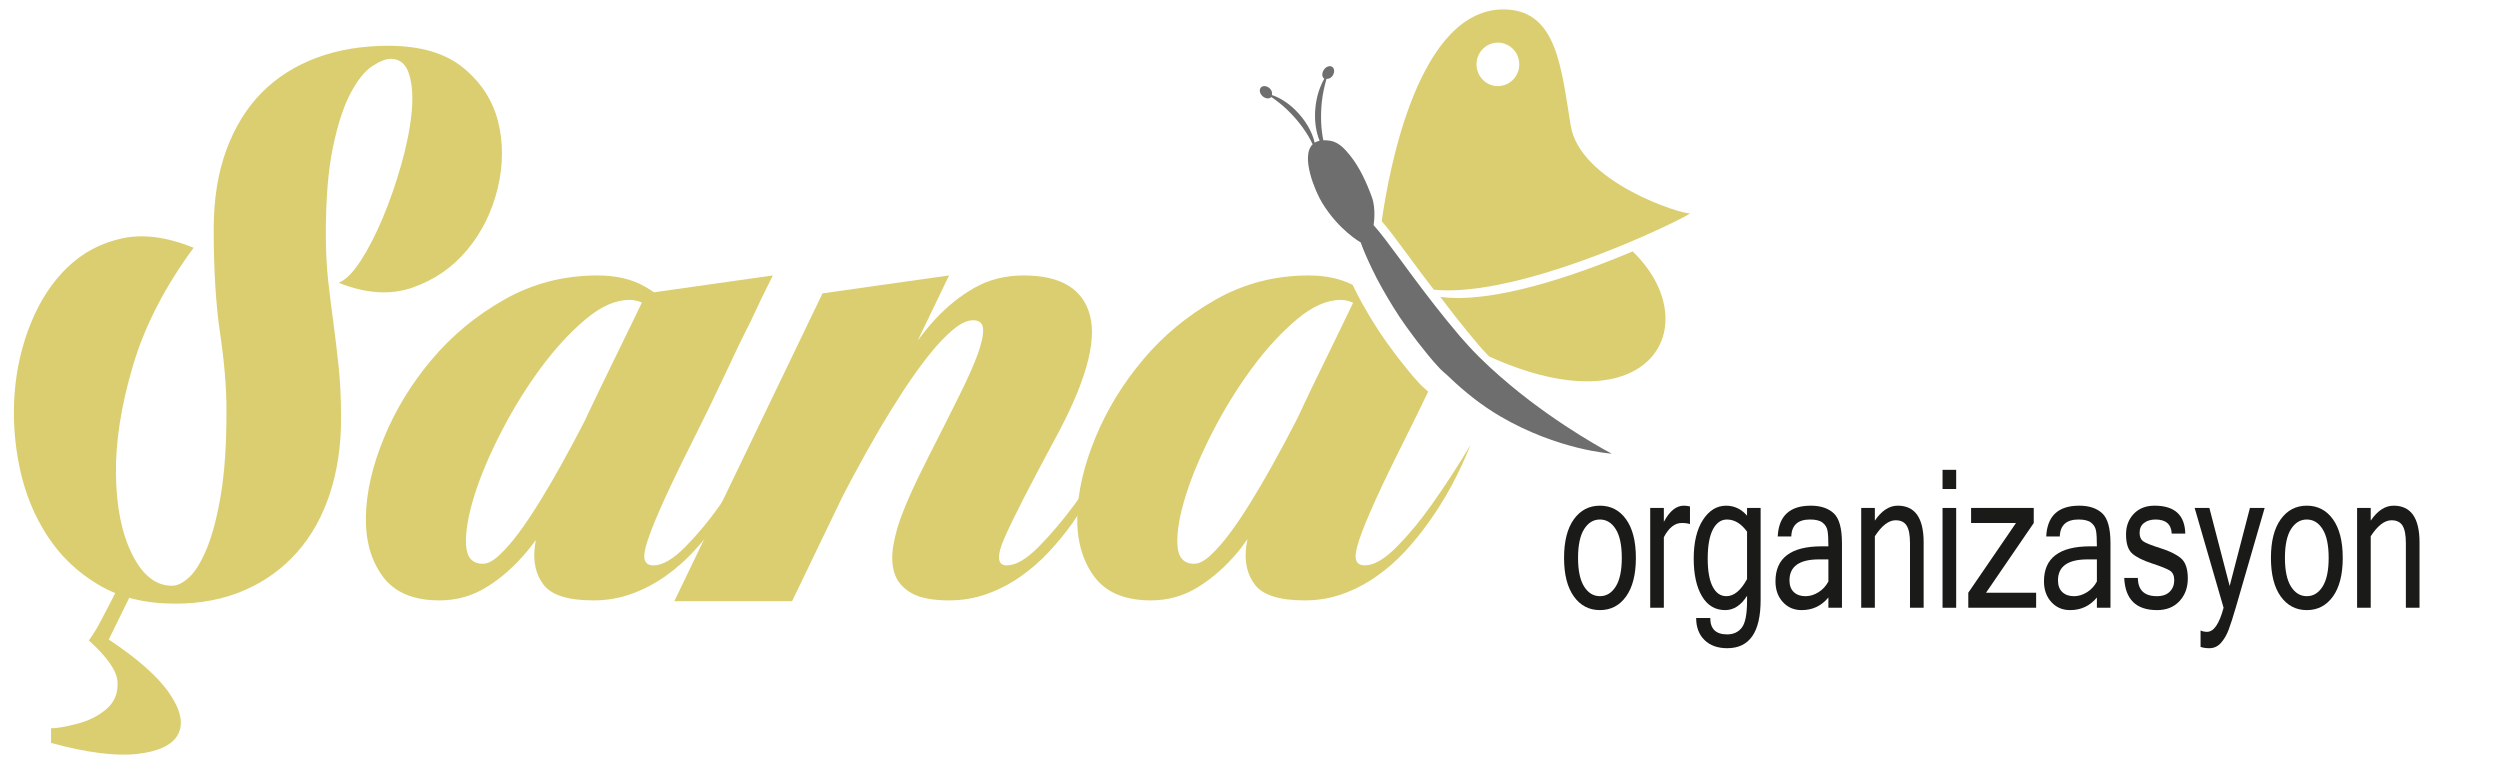
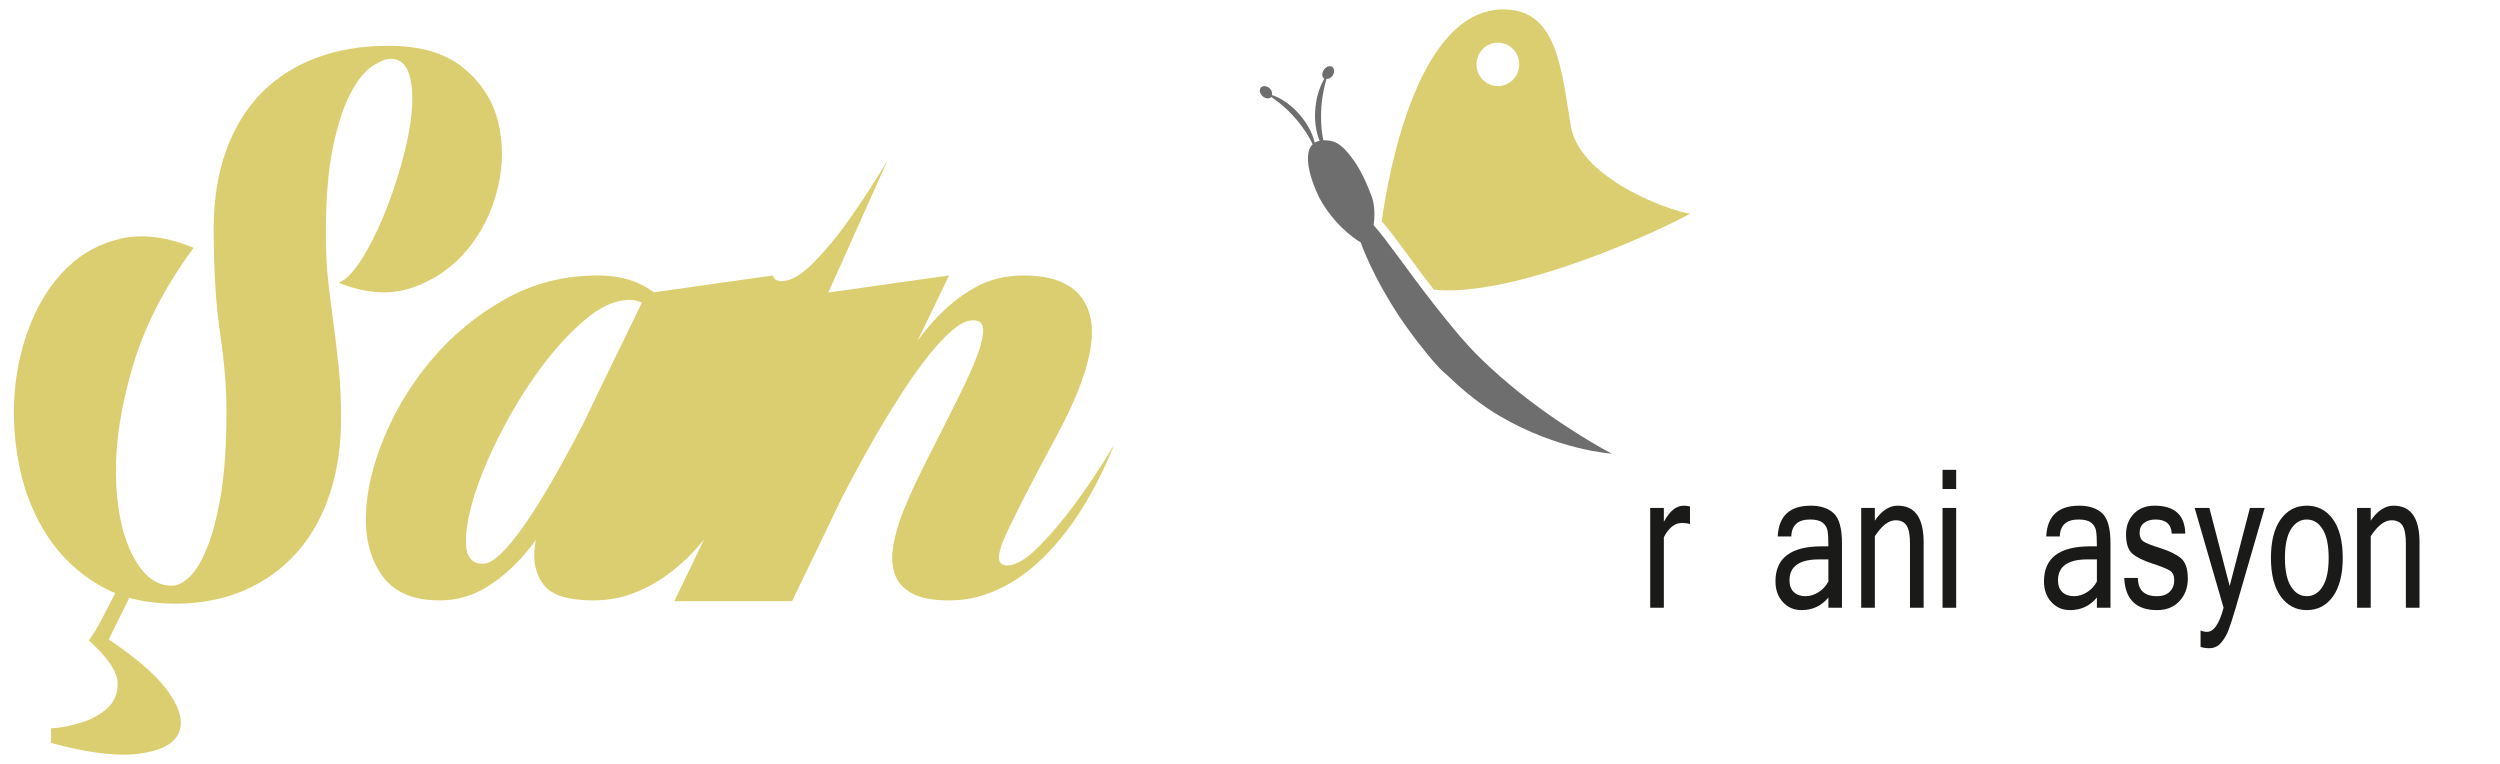
<svg xmlns="http://www.w3.org/2000/svg" xmlns:ns1="http://sodipodi.sourceforge.net/DTD/sodipodi-0.dtd" xmlns:ns2="http://www.inkscape.org/namespaces/inkscape" version="1.1" id="svg2" xml:space="preserve" width="240" height="73.333" viewBox="0 0 240 73.333" ns1:docname="logoai.ai">
  <defs id="defs6">
    <clipPath clipPathUnits="userSpaceOnUse" id="clipPath18">
      <path d="M 0,55 H 180 V 0 H 0 Z" id="path16" />
    </clipPath>
  </defs>
  <ns1:namedview pagecolor="#ffffff" bordercolor="#666666" borderopacity="1" objecttolerance="10" gridtolerance="10" guidetolerance="10" ns2:pageopacity="0" ns2:pageshadow="2" ns2:window-width="640" ns2:window-height="480" id="namedview4" />
  <g id="g10" ns2:groupmode="layer" ns2:label="logoai" transform="matrix(1.333,0,0,-1.333,0,73.333)">
    <g id="g12">
      <g id="g14" clip-path="url(#clipPath18)">
        <g id="g20" transform="translate(106.4,30.27)">
-           <path d="M 0,0 C -1.022,1.203 -1.891,2.325 -2.674,3.364 0.99,2.856 6.802,4.812 10.818,6.488 10.944,6.541 11.057,6.59 11.178,6.641 16.586,1.407 12.557,-6.227 0.842,-0.927 0.782,-0.864 0.722,-0.805 0.662,-0.741 0.438,-0.498 0.214,-0.253 0,0" style="fill:#dbce70;fill-opacity:1;fill-rule:nonzero;stroke:none" id="path22" />
-         </g>
+           </g>
        <g id="g24" transform="translate(109.039,49.354)">
          <path d="m 0,0 c -0.557,-0.654 -1.53,-0.726 -2.17,-0.159 -0.645,0.566 -0.716,1.553 -0.159,2.208 0.558,0.653 1.53,0.723 2.171,0.158 C 0.488,1.642 0.555,0.652 0,0 M 4.078,-3.374 C 3.401,0.757 3.094,4.859 -0.603,4.979 -6.879,5.182 -9.021,-6.636 -9.53,-10.271 l 0.002,-0.002 c 0.454,-0.513 1.022,-1.273 1.717,-2.219 0.352,-0.477 0.74,-1.003 1.156,-1.562 0.268,-0.361 0.58,-0.762 0.877,-1.149 3.848,-0.39 9.732,1.599 13.832,3.31 2.836,1.184 4.802,2.215 4.602,2.188 -0.542,-0.076 -7.9,2.202 -8.578,6.331" style="fill:#dbce70;fill-opacity:1;fill-rule:nonzero;stroke:none" id="path26" />
        </g>
        <g id="g28" transform="translate(6.447,8.958)">
          <path d="M 0,0 C 0.307,0.43 0.596,0.909 0.865,1.437 1.134,1.966 1.384,2.445 1.616,2.873 1.884,3.382 2.134,3.909 2.365,4.458 L 3.404,4.106 1.384,0 C 3.5,-1.407 4.961,-2.706 5.769,-3.899 6.577,-5.093 6.778,-6.071 6.375,-6.833 5.97,-7.595 4.99,-8.064 3.432,-8.241 1.875,-8.417 -0.193,-8.152 -2.77,-7.449 v 1.055 c 0.423,0 1.048,0.109 1.875,0.323 0.827,0.215 1.528,0.567 2.106,1.055 0.577,0.492 0.846,1.135 0.809,1.937 -0.04,0.803 -0.732,1.81 -2.078,3.02 z m 18.115,15.896 c 0,-1.957 -0.269,-3.755 -0.808,-5.397 C 16.77,8.857 15.981,7.45 14.941,6.275 13.903,5.103 12.644,4.194 11.164,3.548 9.682,2.903 8.02,2.581 6.173,2.581 4.019,2.581 2.181,3.03 0.664,3.931 -0.857,4.829 -2.087,6.002 -3.03,7.45 c -0.943,1.446 -1.605,3.068 -1.991,4.867 -0.383,1.798 -0.508,3.597 -0.375,5.396 0.135,1.798 0.53,3.499 1.185,5.102 0.653,1.604 1.528,2.933 2.624,3.99 1.096,1.055 2.403,1.749 3.923,2.082 1.519,0.33 3.24,0.107 5.163,-0.674 C 5.423,25.396 3.96,22.552 3.116,19.679 2.268,16.804 1.865,14.194 1.903,11.849 1.94,9.501 2.336,7.586 3.086,6.101 c 0.75,-1.488 1.701,-2.23 2.856,-2.23 0.384,0 0.797,0.205 1.241,0.615 0.441,0.411 0.865,1.106 1.269,2.082 0.403,0.978 0.739,2.268 1.01,3.871 0.267,1.605 0.402,3.618 0.402,6.043 0,1.642 -0.154,3.498 -0.46,5.571 -0.309,2.072 -0.461,4.576 -0.461,7.509 0,2.148 0.307,4.055 0.921,5.718 0.616,1.661 1.472,3.039 2.569,4.135 1.096,1.094 2.412,1.924 3.951,2.492 1.538,0.567 3.251,0.851 5.135,0.851 2.307,0 4.106,-0.528 5.395,-1.583 1.288,-1.056 2.125,-2.347 2.51,-3.871 0.384,-1.526 0.374,-3.13 -0.029,-4.81 -0.404,-1.682 -1.135,-3.158 -2.193,-4.43 -1.058,-1.271 -2.375,-2.178 -3.952,-2.725 -1.577,-0.548 -3.346,-0.432 -5.308,0.351 0.499,0.196 1.029,0.723 1.587,1.584 0.557,0.859 1.085,1.887 1.586,3.079 0.5,1.193 0.942,2.464 1.327,3.812 0.384,1.349 0.636,2.59 0.75,3.725 0.115,1.133 0.058,2.071 -0.173,2.815 -0.231,0.742 -0.673,1.114 -1.327,1.114 -0.346,0 -0.788,-0.175 -1.326,-0.527 -0.539,-0.352 -1.058,-0.998 -1.558,-1.935 -0.501,-0.939 -0.924,-2.229 -1.27,-3.871 -0.346,-1.644 -0.519,-3.735 -0.519,-6.276 0,-1.252 0.058,-2.385 0.173,-3.403 0.115,-1.016 0.24,-2.023 0.375,-3.02 0.135,-0.997 0.261,-2.043 0.375,-3.14 0.116,-1.094 0.173,-2.345 0.173,-3.751" style="fill:#dbce70;fill-opacity:1;fill-rule:nonzero;stroke:none" id="path30" />
        </g>
        <g id="g32" transform="translate(41.524,23.445)">
-           <path d="m 0,0 c 0.577,1.251 1.162,2.492 1.76,3.725 0.596,1.231 1.143,2.356 1.643,3.372 0.578,1.174 1.116,2.288 1.616,3.343 l 9.116,1.291 C 13.635,10.751 13.097,9.637 12.52,8.387 11.98,7.333 11.375,6.081 10.703,4.633 10.028,3.187 9.25,1.583 8.366,-0.176 7.48,-1.936 6.779,-3.393 6.259,-4.545 5.74,-5.699 5.364,-6.618 5.135,-7.303 4.904,-7.987 4.827,-8.466 4.904,-8.738 c 0.077,-0.276 0.288,-0.411 0.634,-0.411 0.654,0 1.423,0.449 2.309,1.348 0.883,0.899 1.711,1.898 2.48,2.99 0.923,1.291 1.865,2.738 2.827,4.341 C 12.307,-2.582 11.288,-4.457 10.095,-6.101 9.596,-6.805 9.038,-7.488 8.423,-8.153 7.807,-8.819 7.125,-9.414 6.375,-9.941 5.626,-10.469 4.817,-10.89 3.953,-11.202 c -0.867,-0.315 -1.781,-0.469 -2.742,-0.469 -1.808,0 -2.999,0.37 -3.577,1.114 -0.576,0.743 -0.788,1.681 -0.634,2.814 0.153,1.134 0.539,2.395 1.153,3.783 C -1.231,-2.571 -0.615,-1.252 0,0 m -6.751,-9.033 c 0.346,0 0.741,0.206 1.183,0.617 0.443,0.409 0.903,0.937 1.385,1.582 0.48,0.646 0.981,1.389 1.5,2.23 0.519,0.839 1.029,1.709 1.529,2.61 C 0,0.077 1.211,2.423 2.48,5.044 2.326,4.419 2.085,3.578 1.76,2.522 1.433,1.466 1.009,0.312 0.491,-0.939 c -0.52,-1.252 -1.117,-2.512 -1.789,-3.783 -0.675,-1.27 -1.442,-2.424 -2.308,-3.461 -0.866,-1.036 -1.817,-1.877 -2.855,-2.521 -1.039,-0.646 -2.174,-0.967 -3.406,-0.967 -1.884,0 -3.249,0.575 -4.095,1.73 -0.847,1.152 -1.249,2.598 -1.211,4.34 0.038,1.739 0.47,3.616 1.298,5.631 0.827,2.013 1.97,3.89 3.433,5.63 1.461,1.74 3.21,3.187 5.25,4.34 2.038,1.153 4.269,1.731 6.692,1.731 1.345,0 2.481,-0.264 3.404,-0.792 C 5.827,10.41 6.557,9.814 7.096,9.15 7.75,8.408 8.23,7.546 8.538,6.569 L 7.616,6.218 C 7.347,6.921 7.001,7.546 6.577,8.095 6.231,8.563 5.818,8.993 5.336,9.385 4.855,9.775 4.345,9.97 3.808,9.97 2.808,9.97 1.749,9.502 0.635,8.563 -0.481,7.625 -1.557,6.451 -2.597,5.044 -3.635,3.637 -4.579,2.111 -5.423,0.469 -6.27,-1.173 -6.915,-2.698 -7.356,-4.104 c -0.442,-1.41 -0.645,-2.582 -0.606,-3.52 0.038,-0.939 0.442,-1.409 1.211,-1.409" style="fill:#dbce70;fill-opacity:1;fill-rule:nonzero;stroke:none" id="path34" />
+           <path d="m 0,0 c 0.577,1.251 1.162,2.492 1.76,3.725 0.596,1.231 1.143,2.356 1.643,3.372 0.578,1.174 1.116,2.288 1.616,3.343 l 9.116,1.291 c 0.077,-0.276 0.288,-0.411 0.634,-0.411 0.654,0 1.423,0.449 2.309,1.348 0.883,0.899 1.711,1.898 2.48,2.99 0.923,1.291 1.865,2.738 2.827,4.341 C 12.307,-2.582 11.288,-4.457 10.095,-6.101 9.596,-6.805 9.038,-7.488 8.423,-8.153 7.807,-8.819 7.125,-9.414 6.375,-9.941 5.626,-10.469 4.817,-10.89 3.953,-11.202 c -0.867,-0.315 -1.781,-0.469 -2.742,-0.469 -1.808,0 -2.999,0.37 -3.577,1.114 -0.576,0.743 -0.788,1.681 -0.634,2.814 0.153,1.134 0.539,2.395 1.153,3.783 C -1.231,-2.571 -0.615,-1.252 0,0 m -6.751,-9.033 c 0.346,0 0.741,0.206 1.183,0.617 0.443,0.409 0.903,0.937 1.385,1.582 0.48,0.646 0.981,1.389 1.5,2.23 0.519,0.839 1.029,1.709 1.529,2.61 C 0,0.077 1.211,2.423 2.48,5.044 2.326,4.419 2.085,3.578 1.76,2.522 1.433,1.466 1.009,0.312 0.491,-0.939 c -0.52,-1.252 -1.117,-2.512 -1.789,-3.783 -0.675,-1.27 -1.442,-2.424 -2.308,-3.461 -0.866,-1.036 -1.817,-1.877 -2.855,-2.521 -1.039,-0.646 -2.174,-0.967 -3.406,-0.967 -1.884,0 -3.249,0.575 -4.095,1.73 -0.847,1.152 -1.249,2.598 -1.211,4.34 0.038,1.739 0.47,3.616 1.298,5.631 0.827,2.013 1.97,3.89 3.433,5.63 1.461,1.74 3.21,3.187 5.25,4.34 2.038,1.153 4.269,1.731 6.692,1.731 1.345,0 2.481,-0.264 3.404,-0.792 C 5.827,10.41 6.557,9.814 7.096,9.15 7.75,8.408 8.23,7.546 8.538,6.569 L 7.616,6.218 C 7.347,6.921 7.001,7.546 6.577,8.095 6.231,8.563 5.818,8.993 5.336,9.385 4.855,9.775 4.345,9.97 3.808,9.97 2.808,9.97 1.749,9.502 0.635,8.563 -0.481,7.625 -1.557,6.451 -2.597,5.044 -3.635,3.637 -4.579,2.111 -5.423,0.469 -6.27,-1.173 -6.915,-2.698 -7.356,-4.104 c -0.442,-1.41 -0.645,-2.582 -0.606,-3.52 0.038,-0.939 0.442,-1.409 1.211,-1.409" style="fill:#dbce70;fill-opacity:1;fill-rule:nonzero;stroke:none" id="path34" />
        </g>
        <g id="g36" transform="translate(73.716,35.176)">
          <path d="m 0,0 c 2.691,0 4.289,-0.967 4.788,-2.903 0.5,-1.936 -0.366,-4.938 -2.596,-9.004 -1.769,-3.285 -2.952,-5.601 -3.548,-6.949 -0.597,-1.35 -0.547,-2.024 0.145,-2.024 0.652,0 1.421,0.449 2.307,1.349 0.884,0.898 1.73,1.897 2.538,2.989 0.962,1.292 1.924,2.738 2.885,4.341 -0.846,-2.112 -1.846,-3.987 -2.999,-5.631 -0.5,-0.704 -1.059,-1.387 -1.674,-2.052 -0.617,-0.666 -1.298,-1.261 -2.048,-1.788 -0.75,-0.528 -1.559,-0.949 -2.423,-1.261 -0.866,-0.315 -1.779,-0.469 -2.741,-0.469 -1.194,0 -2.097,0.176 -2.711,0.527 -0.616,0.352 -1.021,0.821 -1.213,1.408 -0.191,0.587 -0.221,1.27 -0.086,2.052 0.135,0.782 0.376,1.603 0.722,2.464 0.346,0.859 0.739,1.739 1.183,2.638 0.442,0.9 0.874,1.761 1.297,2.582 0.615,1.212 1.183,2.347 1.702,3.401 0.519,1.057 0.914,1.955 1.183,2.698 0.268,0.744 0.394,1.329 0.375,1.761 -0.02,0.43 -0.258,0.644 -0.721,0.644 -0.423,0 -0.905,-0.225 -1.442,-0.675 -0.539,-0.449 -1.106,-1.045 -1.702,-1.787 -0.597,-0.744 -1.203,-1.584 -1.818,-2.523 -0.615,-0.938 -1.211,-1.897 -1.788,-2.874 -1.347,-2.307 -2.731,-4.908 -4.154,-7.8 0.077,0.389 0.268,0.976 0.577,1.759 0.269,0.665 0.664,1.563 1.183,2.698 0.519,1.134 1.22,2.62 2.106,4.458 0.615,1.212 1.269,2.414 1.961,3.607 0.692,1.191 1.471,2.258 2.337,3.196 0.865,0.939 1.816,1.701 2.855,2.289 C -2.48,-0.294 -1.309,0 0,0 M -25.154,-23.461 -14.481,-1.291 -5.366,0 -16.673,-23.461 Z" style="fill:#dbce70;fill-opacity:1;fill-rule:nonzero;stroke:none" id="path38" />
        </g>
        <g id="g40" transform="translate(93.424,24.861)">
-           <path d="m 0,0 c -0.622,-1.208 -1.23,-2.346 -1.824,-3.41 -0.499,-0.901 -1.009,-1.771 -1.529,-2.61 -0.518,-0.841 -1.018,-1.584 -1.498,-2.23 -0.483,-0.645 -0.944,-1.173 -1.386,-1.582 -0.442,-0.411 -0.837,-0.617 -1.183,-0.617 -0.769,0 -1.173,0.47 -1.211,1.409 -0.039,0.938 0.164,2.11 0.607,3.519 0.441,1.407 1.086,2.932 1.932,4.574 0.845,1.642 1.788,3.168 2.826,4.575 1.04,1.407 2.115,2.581 3.233,3.519 1.114,0.939 2.171,1.407 3.172,1.407 0.306,0 0.6,-0.079 0.886,-0.206 C 3.617,7.492 3.191,6.61 2.734,5.68 2.234,4.665 1.687,3.54 1.091,2.309 0.721,1.545 0.363,0.773 0.002,0.004 0.075,0.146 0.149,0.291 0.223,0.436 0.149,0.291 0.075,0.146 0.002,0.004 Z M 4.589,8.029 C 4.616,8.01 4.643,7.99 4.668,7.969 4.821,7.844 4.956,7.708 5.097,7.575 4.811,8.057 4.554,8.52 4.322,8.965 4.199,9.201 4.095,9.418 3.986,9.641 c -0.878,0.442 -1.923,0.674 -3.155,0.674 -2.423,0 -4.654,-0.578 -6.692,-1.731 -2.039,-1.153 -3.789,-2.6 -5.249,-4.34 -1.463,-1.74 -2.607,-3.617 -3.434,-5.63 -0.828,-2.015 -1.26,-3.892 -1.298,-5.631 -0.038,-1.742 0.364,-3.188 1.211,-4.34 0.846,-1.155 2.212,-1.73 4.095,-1.73 1.231,0 2.366,0.321 3.406,0.967 1.038,0.644 1.989,1.485 2.854,2.521 0.246,0.294 0.466,0.62 0.696,0.933 0.581,0.79 1.13,1.619 1.612,2.529 0.504,0.952 0.967,1.899 1.385,2.842 -0.418,-0.943 -0.881,-1.89 -1.385,-2.842 -0.482,-0.91 -1.031,-1.739 -1.612,-2.529 -0.03,-0.165 -0.067,-0.333 -0.089,-0.493 -0.154,-1.133 0.058,-2.071 0.635,-2.815 0.576,-0.743 1.769,-1.113 3.576,-1.113 0.961,0 1.876,0.154 2.74,0.469 0.866,0.312 1.674,0.733 2.423,1.261 0.75,0.527 1.434,1.122 2.05,1.788 0.613,0.665 1.172,1.348 1.672,2.052 1.191,1.644 2.211,3.519 3.059,5.631 -0.963,-1.603 -1.905,-3.05 -2.828,-4.341 -0.768,-1.092 -1.596,-2.091 -2.479,-2.989 -0.887,-0.9 -1.656,-1.349 -2.31,-1.349 -0.346,0 -0.557,0.135 -0.634,0.41 -0.077,0.273 0,0.752 0.231,1.436 0.23,0.685 0.605,1.604 1.125,2.758 0.518,1.152 1.221,2.609 2.106,4.369 C 8.336,-0.319 8.9,0.842 9.431,1.95 9.234,2.132 9.033,2.288 8.843,2.49 8.258,3.112 7.763,3.747 7.266,4.381 7.155,4.523 7.055,4.663 6.949,4.803 L 6.946,4.801 C 6.945,4.806 6.942,4.81 6.941,4.814 6.592,5.277 6.262,5.736 5.958,6.195 5.645,6.665 5.363,7.125 5.097,7.575 4.956,7.708 4.821,7.844 4.668,7.969 4.643,7.99 4.616,8.01 4.589,8.029 M 4.313,8.947 C 4.249,8.812 4.181,8.671 4.113,8.532 c 0.068,0.139 0.136,0.28 0.2,0.415 M 1.581,3.153 C 1.657,3.31 1.734,3.468 1.811,3.628 1.734,3.468 1.657,3.31 1.581,3.153 M 1.707,3.22 C 1.6,2.819 1.467,2.351 1.305,1.812 1.467,2.351 1.6,2.819 1.707,3.22 M 0.914,0.553 C 0.761,0.094 0.593,-0.384 0.406,-0.878 0.593,-0.384 0.761,0.094 0.914,0.553 m -4.056,-7.541 c 0.142,0.43 0.31,0.875 0.506,1.335 C -2.832,-6.113 -3,-6.558 -3.142,-6.988" style="fill:#dbce70;fill-opacity:1;fill-rule:nonzero;stroke:none" id="path42" />
-         </g>
+           </g>
        <g id="g44" transform="translate(108.788,27.261)">
          <path d="m 0,0 c -1.014,0.844 -2.027,1.76 -2.96,2.767 -0.13,0.142 -0.258,0.286 -0.385,0.431 -0.034,0.039 -0.07,0.079 -0.106,0.118 -0.067,0.077 -0.137,0.149 -0.201,0.226 -1.267,1.491 -2.342,2.895 -3.265,4.131 -0.116,0.156 -0.21,0.285 -0.323,0.436 -0.287,0.39 -0.579,0.783 -0.832,1.127 -0.695,0.945 -1.265,1.706 -1.719,2.218 -0.023,0.026 -0.052,0.062 -0.074,0.088 0,0 0.196,1.144 -0.122,2.011 -0.379,1.038 -0.871,2.129 -1.561,2.992 -0.373,0.466 -0.823,0.968 -1.432,1.07 -0.189,0.032 -0.355,0.041 -0.504,0.036 -0.163,0.782 -0.218,1.73 -0.109,2.759 0.065,0.602 0.19,1.15 0.337,1.662 0.151,-0.007 0.315,0.051 0.432,0.218 0.162,0.233 0.155,0.522 -0.016,0.644 -0.171,0.122 -0.439,0.033 -0.602,-0.2 -0.162,-0.233 -0.155,-0.521 0.016,-0.643 0.004,-0.003 0.011,10e-4 0.015,-0.002 -0.318,-0.548 -0.555,-1.247 -0.64,-2.048 -0.1,-0.931 0.031,-1.773 0.297,-2.427 -0.136,-0.029 -0.257,-0.07 -0.355,-0.132 -0.171,0.764 -0.663,1.637 -1.414,2.369 -0.548,0.534 -1.128,0.879 -1.666,1.059 0.037,0.158 -0.002,0.345 -0.167,0.488 -0.213,0.186 -0.496,0.206 -0.632,0.045 -0.135,-0.161 -0.074,-0.443 0.14,-0.628 0.208,-0.181 0.479,-0.198 0.619,-0.049 0.394,-0.269 0.795,-0.577 1.193,-0.966 0.813,-0.793 1.419,-1.657 1.783,-2.439 -0.888,-0.858 0.182,-3.397 0.683,-4.215 1.215,-1.988 2.776,-2.852 2.776,-2.852 0.187,-0.532 0.474,-1.191 0.819,-1.904 0.108,-0.223 0.213,-0.44 0.335,-0.676 0.234,-0.445 0.49,-0.908 0.776,-1.39 0.266,-0.451 0.549,-0.911 0.86,-1.381 0.306,-0.459 0.635,-0.917 0.983,-1.38 0.004,-0.003 0.009,-0.012 0.009,-0.012 0.107,-0.14 0.206,-0.279 0.317,-0.422 0.496,-0.632 0.992,-1.269 1.577,-1.889 0.19,-0.203 0.391,-0.36 0.588,-0.54 0.019,-0.02 0.041,-0.036 0.061,-0.056 1.205,-1.166 2.456,-2.128 3.693,-2.855 4.2,-2.469 8.063,-2.708 8.063,-2.708 0,0 -3.648,1.89 -7.287,4.919" style="fill:#6e6e6e;fill-opacity:1;fill-rule:nonzero;stroke:none" id="path46" />
        </g>
        <g id="g48" transform="translate(115.224,12.078)">
-           <path d="m 0,0 c 0.468,0 0.847,0.231 1.138,0.694 0.291,0.463 0.437,1.151 0.437,2.063 0,0.917 -0.146,1.607 -0.437,2.07 C 0.847,5.29 0.468,5.521 0,5.521 -0.469,5.521 -0.848,5.29 -1.139,4.827 -1.43,4.364 -1.576,3.674 -1.576,2.757 c 0,-0.912 0.146,-1.6 0.437,-2.063 C -0.848,0.231 -0.469,0 0,0 M 0,6.518 C 0.786,6.518 1.414,6.189 1.884,5.535 2.354,4.88 2.589,3.954 2.589,2.757 2.589,1.564 2.354,0.64 1.884,-0.018 1.414,-0.675 0.786,-1.003 0,-1.003 c -0.783,0 -1.41,0.328 -1.88,0.985 -0.47,0.658 -0.704,1.582 -0.704,2.775 0,1.197 0.234,2.123 0.704,2.778 0.47,0.654 1.097,0.983 1.88,0.983" style="fill:#1a1a18;fill-opacity:1;fill-rule:nonzero;stroke:none" id="path50" />
-         </g>
+           </g>
        <g id="g52" transform="translate(121.709,17.268)">
          <path d="m 0,0 c -0.139,0.054 -0.338,0.081 -0.598,0.081 -0.499,0 -0.926,-0.341 -1.284,-1.023 v -5.081 h -0.982 v 7.188 h 0.982 V 0.163 c 0.412,0.776 0.891,1.165 1.435,1.165 0.138,0 0.288,-0.018 0.447,-0.055 z" style="fill:#1a1a18;fill-opacity:1;fill-rule:nonzero;stroke:none" id="path54" />
        </g>
        <g id="g56" transform="translate(125.819,13.31)">
-           <path d="m 0,0 v 3.415 c -0.422,0.582 -0.905,0.874 -1.45,0.874 -0.419,0 -0.755,-0.236 -1.006,-0.708 -0.251,-0.473 -0.377,-1.176 -0.377,-2.11 0,-0.886 0.119,-1.558 0.356,-2.016 0.238,-0.459 0.566,-0.687 0.986,-0.687 0.547,0 1.045,0.41 1.491,1.232 m 0.978,-1.511 c 0,-2.312 -0.8,-3.468 -2.402,-3.468 -0.693,0 -1.24,0.196 -1.64,0.588 -0.401,0.394 -0.601,0.922 -0.601,1.586 h 1.015 c 0,-0.786 0.405,-1.179 1.215,-1.179 0.457,0 0.812,0.164 1.061,0.492 0.25,0.327 0.374,0.97 0.374,1.928 v 0.358 c -0.437,-0.687 -0.961,-1.029 -1.575,-1.029 -0.721,0 -1.279,0.334 -1.674,1.003 -0.395,0.668 -0.592,1.569 -0.592,2.703 0,1.174 0.221,2.103 0.662,2.788 0.443,0.683 0.998,1.026 1.666,1.026 0.597,0 1.101,-0.24 1.513,-0.719 v 0.557 h 0.978 z" style="fill:#1a1a18;fill-opacity:1;fill-rule:nonzero;stroke:none" id="path58" />
-         </g>
+           </g>
        <g id="g60" transform="translate(131.677,13.135)">
          <path d="m 0,0 v 1.592 h -0.671 c -1.421,0 -2.131,-0.504 -2.131,-1.511 0,-0.366 0.104,-0.646 0.312,-0.844 0.208,-0.196 0.489,-0.295 0.842,-0.295 0.323,0 0.634,0.096 0.936,0.286 C -0.411,-0.583 -0.173,-0.325 0,0 m 0,-1.152 c -0.499,-0.605 -1.142,-0.908 -1.929,-0.908 -0.548,0 -0.998,0.193 -1.351,0.58 -0.354,0.385 -0.531,0.883 -0.531,1.494 0,1.679 1.112,2.519 3.332,2.519 H 0 c 0,0.516 -0.021,0.889 -0.062,1.122 -0.042,0.233 -0.159,0.426 -0.349,0.579 -0.191,0.154 -0.493,0.231 -0.909,0.231 -0.873,0 -1.324,-0.406 -1.352,-1.22 h -0.977 c 0.073,1.478 0.866,2.216 2.38,2.216 0.707,0 1.258,-0.183 1.654,-0.549 C 0.779,4.546 0.978,3.828 0.978,2.758 V -1.891 H 0 Z" style="fill:#1a1a18;fill-opacity:1;fill-rule:nonzero;stroke:none" id="path62" />
        </g>
        <g id="g64" transform="translate(135.023,17.519)">
          <path d="m 0,0 c 0.488,0.718 1.037,1.077 1.647,1.077 1.245,0 1.867,-0.883 1.867,-2.649 V -6.274 H 2.531 v 4.648 c 0,0.587 -0.08,1.009 -0.242,1.267 C 2.128,-0.102 1.864,0.026 1.496,0.026 0.997,0.026 0.498,-0.357 0,-1.125 v -5.149 h -0.983 v 7.188 l 0.983,0 z" style="fill:#1a1a18;fill-opacity:1;fill-rule:nonzero;stroke:none" id="path66" />
        </g>
        <path d="m 140.88,11.244 h -0.982 v 7.188 h 0.982 z m 0,8.551 h -0.982 v 1.382 h 0.982 z" style="fill:#1a1a18;fill-opacity:1;fill-rule:nonzero;stroke:none" id="path68" />
        <g id="g70" transform="translate(146.638,11.244)">
-           <path d="m 0,0 h -4.886 v 1.084 l 3.436,5.02 h -3.234 v 1.084 h 4.513 V 6.104 L -3.607,1.084 H 0 Z" style="fill:#1a1a18;fill-opacity:1;fill-rule:nonzero;stroke:none" id="path72" />
-         </g>
+           </g>
        <g id="g74" transform="translate(151.014,13.135)">
          <path d="m 0,0 v 1.592 h -0.671 c -1.421,0 -2.131,-0.504 -2.131,-1.511 0,-0.366 0.104,-0.646 0.312,-0.844 0.208,-0.196 0.489,-0.295 0.842,-0.295 0.323,0 0.634,0.096 0.936,0.286 C -0.41,-0.583 -0.173,-0.325 0,0 m 0,-1.152 c -0.499,-0.605 -1.142,-0.908 -1.929,-0.908 -0.548,0 -0.998,0.193 -1.351,0.58 -0.354,0.385 -0.531,0.883 -0.531,1.494 0,1.679 1.111,2.519 3.332,2.519 H 0 c 0,0.516 -0.021,0.889 -0.062,1.122 -0.042,0.233 -0.158,0.426 -0.348,0.579 -0.192,0.154 -0.494,0.231 -0.91,0.231 -0.873,0 -1.325,-0.406 -1.352,-1.22 h -0.977 c 0.073,1.478 0.866,2.216 2.38,2.216 0.707,0 1.258,-0.183 1.654,-0.549 C 0.78,4.546 0.978,3.828 0.978,2.758 V -1.891 H 0 Z" style="fill:#1a1a18;fill-opacity:1;fill-rule:nonzero;stroke:none" id="path76" />
        </g>
        <g id="g78" transform="translate(155.348,11.075)">
          <path d="m 0,0 c -1.508,0 -2.296,0.772 -2.365,2.316 h 0.982 c 0.007,-0.876 0.465,-1.313 1.372,-1.313 0.406,0 0.715,0.108 0.928,0.328 0.214,0.219 0.32,0.493 0.32,0.823 0,0.325 -0.104,0.555 -0.311,0.688 -0.209,0.133 -0.638,0.305 -1.287,0.518 -0.65,0.212 -1.125,0.45 -1.424,0.711 -0.301,0.262 -0.45,0.723 -0.45,1.383 0,0.596 0.186,1.09 0.558,1.481 0.373,0.389 0.871,0.586 1.494,0.586 1.446,0 2.184,-0.671 2.215,-2.013 H 1.056 C 1.021,6.186 0.631,6.524 -0.114,6.524 -0.443,6.524 -0.717,6.443 -0.933,6.28 -1.149,6.118 -1.258,5.881 -1.258,5.568 c 0,-0.279 0.083,-0.481 0.249,-0.605 0.167,-0.125 0.583,-0.292 1.25,-0.502 0.668,-0.21 1.163,-0.455 1.488,-0.735 0.324,-0.28 0.485,-0.763 0.485,-1.45 0,-0.655 -0.2,-1.198 -0.6,-1.63 C 1.214,0.215 0.676,0 0,0" style="fill:#1a1a18;fill-opacity:1;fill-rule:nonzero;stroke:none" id="path80" />
        </g>
        <g id="g82" transform="translate(158.948,9.51)">
          <path d="m 0,0 c 0.485,0 0.882,0.578 1.19,1.734 l -2.084,7.19 h 1.06 L 1.628,3.3 3.088,8.924 h 1.06 L 2.064,1.734 C 1.862,1.048 1.692,0.519 1.552,0.146 1.412,-0.227 1.228,-0.541 1.001,-0.796 0.774,-1.052 0.496,-1.179 0.166,-1.179 c -0.245,0 -0.457,0.032 -0.634,0.095 V 0.095 C -0.315,0.031 -0.159,0 0,0" style="fill:#1a1a18;fill-opacity:1;fill-rule:nonzero;stroke:none" id="path84" />
        </g>
        <g id="g86" transform="translate(166.131,12.078)">
          <path d="M 0,0 C 0.469,0 0.848,0.231 1.139,0.694 1.43,1.157 1.575,1.845 1.575,2.757 1.575,3.674 1.43,4.364 1.139,4.827 0.848,5.29 0.469,5.521 0,5.521 -0.468,5.521 -0.847,5.29 -1.139,4.827 -1.43,4.364 -1.575,3.674 -1.575,2.757 c 0,-0.912 0.145,-1.6 0.436,-2.063 C -0.847,0.231 -0.468,0 0,0 M 0,6.518 C 0.787,6.518 1.415,6.189 1.885,5.535 2.354,4.88 2.589,3.954 2.589,2.757 2.589,1.564 2.354,0.64 1.885,-0.018 1.415,-0.675 0.787,-1.003 0,-1.003 c -0.783,0 -1.409,0.328 -1.879,0.985 -0.47,0.658 -0.704,1.582 -0.704,2.775 0,1.197 0.234,2.123 0.704,2.778 0.47,0.654 1.096,0.983 1.879,0.983" style="fill:#1a1a18;fill-opacity:1;fill-rule:nonzero;stroke:none" id="path88" />
        </g>
        <g id="g90" transform="translate(170.735,17.519)">
          <path d="m 0,0 c 0.488,0.718 1.038,1.077 1.647,1.077 1.245,0 1.867,-0.883 1.867,-2.649 V -6.274 H 2.531 v 4.648 c 0,0.587 -0.08,1.009 -0.241,1.267 C 2.129,-0.102 1.864,0.026 1.497,0.026 0.998,0.026 0.499,-0.357 0,-1.125 v -5.149 h -0.982 v 7.188 l 0.982,0 z" style="fill:#1a1a18;fill-opacity:1;fill-rule:nonzero;stroke:none" id="path92" />
        </g>
      </g>
    </g>
  </g>
</svg>